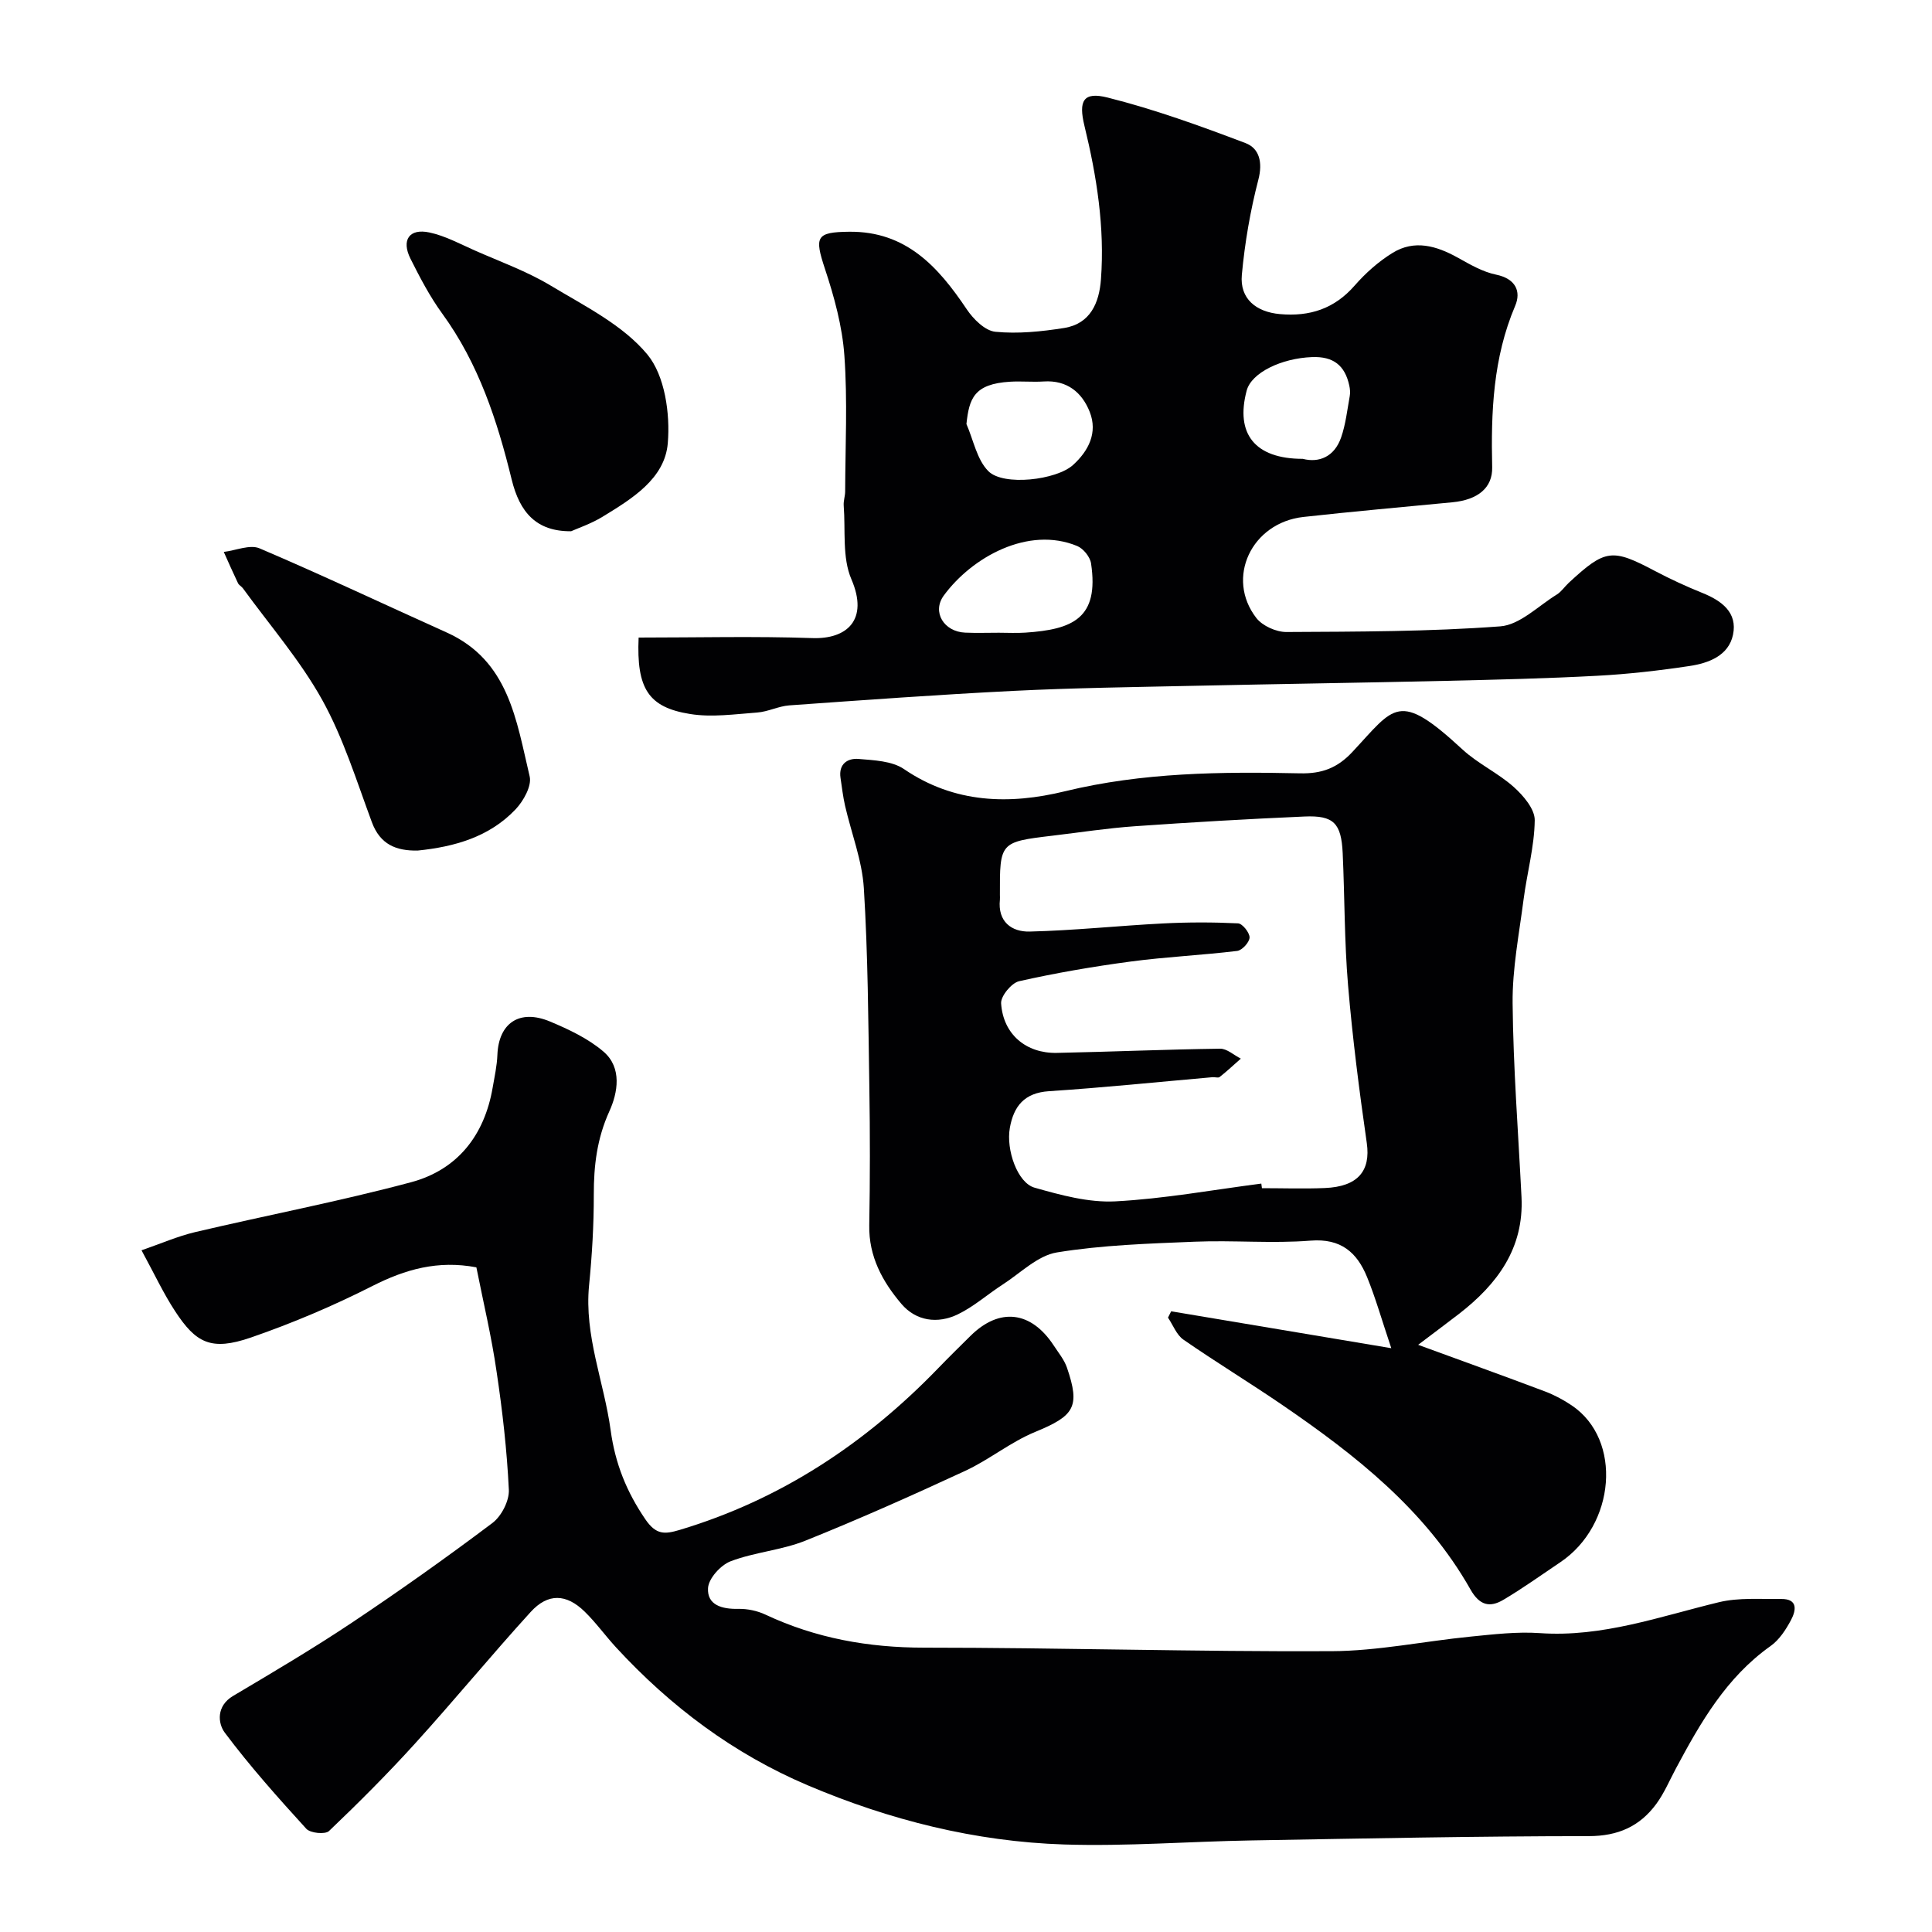
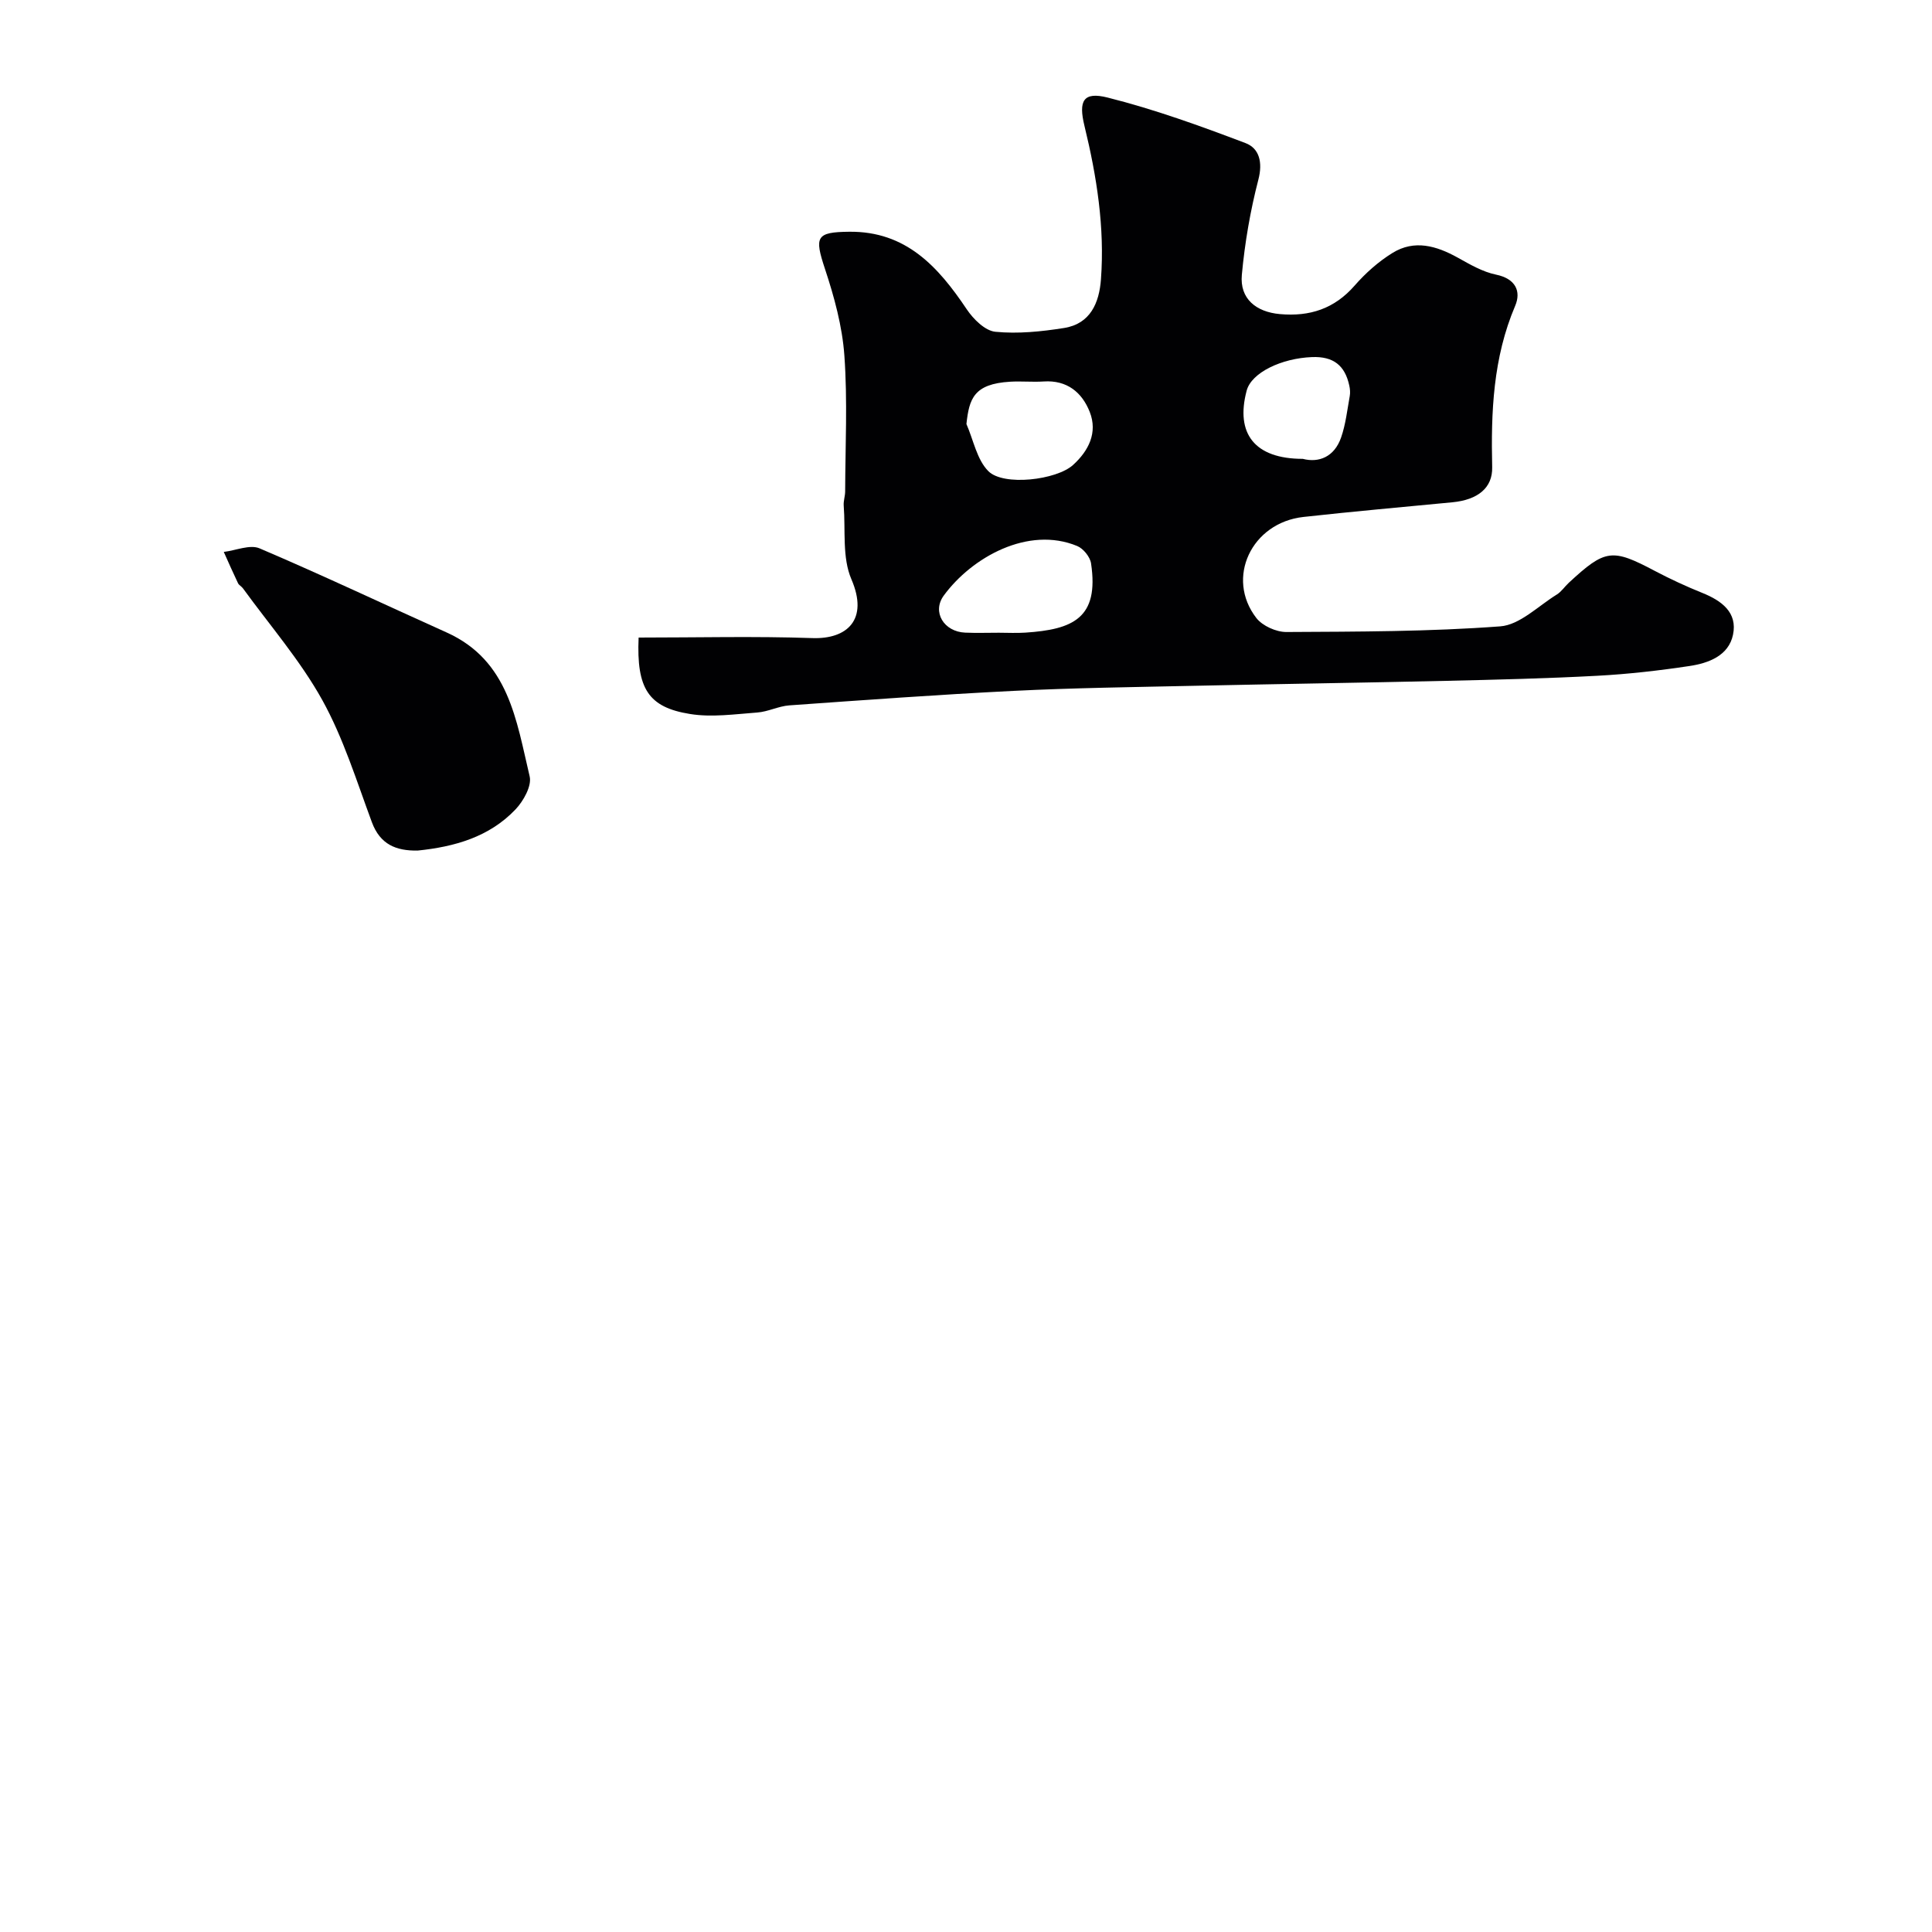
<svg xmlns="http://www.w3.org/2000/svg" enable-background="new 0 0 400 400" viewBox="0 0 400 400">
  <g fill="#010103">
-     <path d="m98.63 262.39c-7.97-1.51-14.72.41-21.52 3.86-8.11 4.11-16.56 7.7-25.16 10.67-8.27 2.85-11.4 1.12-15.71-5.47-2.4-3.66-4.26-7.67-6.94-12.59 4-1.38 7.48-2.91 11.12-3.77 14.88-3.5 29.92-6.37 44.68-10.32 9.59-2.57 15.2-9.68 16.9-19.59.39-2.25.89-4.51.98-6.78.26-6.59 4.58-9.55 10.91-6.9 3.89 1.63 7.89 3.52 11.05 6.22 3.91 3.34 2.96 8.54 1.22 12.36-2.56 5.64-3.23 11.24-3.22 17.25.01 6.27-.36 12.56-.98 18.8-1.02 10.43 3.11 20 4.47 30 .94 6.89 3.29 12.72 7.18 18.42 2.23 3.27 4.02 3.12 7.12 2.2 20.92-6.27 38.45-17.89 53.52-33.48 2.2-2.28 4.46-4.5 6.71-6.72 5.97-5.89 12.51-5.13 17.19 2 .98 1.5 2.18 2.95 2.75 4.6 2.8 8.17 1.52 9.98-6.59 13.32-5.06 2.08-9.46 5.72-14.44 8.04-10.94 5.07-21.96 9.99-33.15 14.48-4.92 1.97-10.47 2.36-15.44 4.25-2.06.78-4.57 3.55-4.69 5.55-.22 3.54 2.92 4.38 6.25 4.31 1.89-.04 3.95.39 5.66 1.2 10.43 4.89 21.31 6.83 32.86 6.83 28.1 0 56.2.86 84.29.73 9.62-.04 19.22-2.07 28.84-3.02 4.76-.47 9.58-1.05 14.32-.72 12.94.9 24.85-3.45 37.08-6.4 4.11-.99 8.58-.61 12.88-.67 3.56-.04 3.07 2.42 2.04 4.36-1.06 2-2.44 4.11-4.23 5.38-9.17 6.5-14.52 15.84-19.63 25.41-1.31 2.45-2.4 5.06-4.03 7.28-3.42 4.65-7.92 6.67-14 6.67-23.27.01-46.53.49-69.8.89-12.94.22-25.89 1.25-38.8.84-18.41-.59-36.15-5.06-53.11-12.26-15.32-6.51-28.39-16.31-39.65-28.53-2.23-2.42-4.16-5.13-6.51-7.42-3.79-3.71-7.59-3.87-11.18.07-8.14 8.94-15.82 18.29-23.94 27.24-5.69 6.27-11.69 12.28-17.82 18.12-.78.74-3.86.44-4.69-.47-5.86-6.43-11.68-12.95-16.88-19.9-1.45-1.94-1.78-5.53 1.71-7.6 8.27-4.91 16.57-9.81 24.57-15.15 9.9-6.61 19.62-13.5 29.13-20.66 1.87-1.41 3.51-4.6 3.4-6.88-.39-8.16-1.32-16.32-2.53-24.41-1.04-7.25-2.75-14.39-4.19-21.64z" />
-     <path d="m293.61 278.43c9.39 3.43 17.85 6.48 26.26 9.65 1.93.73 3.81 1.73 5.53 2.89 10.58 7.11 9.05 24.81-2.35 32.47-3.92 2.63-7.76 5.4-11.82 7.8-2.77 1.63-4.9 1.17-6.78-2.15-9.31-16.45-23.75-27.8-39.01-38.24-6.73-4.6-13.71-8.84-20.41-13.48-1.44-.99-2.16-3.02-3.21-4.57.22-.44.44-.87.66-1.31 14.9 2.5 29.79 5 45.57 7.64-1.97-5.85-3.24-10.38-5.01-14.72-2.08-5.09-5.39-8.05-11.69-7.55-7.95.63-16-.11-23.98.22-9.54.39-19.15.69-28.54 2.22-3.99.65-7.52 4.25-11.19 6.62-3.15 2.03-6.01 4.6-9.35 6.21-4.16 2-8.62 1.4-11.66-2.17-3.91-4.6-6.78-9.81-6.66-16.28.17-9.5.17-19 .02-28.5-.22-13.77-.29-27.56-1.14-41.29-.36-5.75-2.58-11.37-3.89-17.07-.43-1.89-.65-3.83-.94-5.76-.43-2.88 1.46-4.12 3.73-3.93 3.2.27 6.93.41 9.41 2.1 10.46 7.14 21.87 7.39 33.3 4.6 16.1-3.92 32.36-4.07 48.69-3.72 4.51.1 7.72-1.08 10.84-4.42 8.79-9.4 9.49-12.82 22.78-.54 3.21 2.97 7.39 4.88 10.65 7.8 1.99 1.78 4.36 4.57 4.33 6.88-.07 5.47-1.6 10.91-2.31 16.39-.92 7.15-2.34 14.33-2.27 21.49.13 13.37 1.17 26.74 1.84 40.11.53 10.63-5 18.03-12.88 24.16-2.8 2.16-5.65 4.27-8.52 6.45zm-32.47-33.38c.04.32.08.63.13.95 4.33 0 8.67.15 13-.03 6.89-.28 9.53-3.56 8.71-9.31-1.56-10.86-2.96-21.75-3.88-32.68-.77-9.08-.69-18.23-1.11-27.34-.29-6.22-1.87-7.85-7.9-7.59-11.71.51-23.41 1.19-35.09 2.01-5.72.4-11.4 1.28-17.1 1.96-10.86 1.29-10.92 1.37-10.88 12.25 0 .33.03.67 0 1-.49 4.57 2.44 6.69 6.16 6.6 9.21-.22 18.4-1.21 27.6-1.68 5.17-.27 10.37-.27 15.54-.02.91.04 2.41 1.93 2.39 2.93-.02.98-1.55 2.66-2.57 2.78-7.34.89-14.74 1.22-22.07 2.2-7.74 1.03-15.47 2.36-23.08 4.07-1.57.36-3.82 3.09-3.72 4.59.42 6.39 5.15 10.38 11.54 10.25 11.27-.23 22.53-.72 33.8-.87 1.42-.02 2.86 1.34 4.29 2.06-1.45 1.28-2.87 2.6-4.38 3.8-.31.24-.98 0-1.47.04-11.29.99-22.56 2.16-33.87 2.9-5.11.33-7.3 3.12-8.1 7.58-.82 4.57 1.58 11.39 5.1 12.39 5.43 1.54 11.19 3.12 16.72 2.84 10.1-.53 20.16-2.38 30.24-3.68z" />
    <path d="m132.22 132c12.16 0 24.08-.3 35.97.11 7.15.25 11.71-3.77 8.08-12.19-1.93-4.48-1.19-10.12-1.59-15.25-.07-.97.3-1.96.3-2.94.03-9.37.51-18.77-.16-28.09-.43-6.08-2.1-12.18-4.03-18-2.19-6.62-1.84-7.59 5.02-7.66 11.76-.13 18.43 7.23 24.34 16.05 1.37 2.04 3.79 4.45 5.93 4.66 4.67.46 9.53-.04 14.21-.78 5.46-.86 7.29-5.21 7.65-10.07.8-10.77-.87-21.33-3.41-31.76-1.27-5.2-.27-7.16 4.8-5.88 9.7 2.44 19.18 5.87 28.55 9.43 2.84 1.08 3.59 3.97 2.65 7.57-1.67 6.43-2.81 13.08-3.42 19.7-.46 4.94 2.94 7.69 7.88 8.13 6.19.55 11.28-1.1 15.48-5.91 2.25-2.58 4.93-4.96 7.83-6.75 4.54-2.81 9.1-1.48 13.51.97 2.53 1.41 5.16 2.95 7.93 3.52 4.04.83 5.24 3.45 3.96 6.46-4.59 10.78-5.02 22.01-4.76 33.42.1 4.26-2.97 6.74-8.21 7.25-10.29.99-20.59 1.9-30.87 3.04-10.76 1.19-16.16 12.66-9.74 20.93 1.27 1.63 4.11 2.9 6.21 2.89 14.77-.08 29.57-.07 44.28-1.17 4.04-.3 7.84-4.2 11.68-6.57.97-.59 1.64-1.64 2.5-2.44 7.58-7.02 8.96-7.16 17.88-2.44 3.17 1.67 6.44 3.18 9.76 4.52 4.01 1.61 7.34 4.05 6.37 8.67-.91 4.34-5.06 5.88-9 6.47-6.32.95-12.69 1.68-19.07 2.02-10.42.56-20.86.81-31.3 1.05-17.43.4-34.87.65-52.3 1.03-12.44.27-24.88.43-37.3 1.05-15.48.77-30.95 1.9-46.41 3-2.24.16-4.41 1.32-6.65 1.48-4.64.34-9.42 1.04-13.93.3-8.56-1.38-11.09-5.2-10.62-15.82zm74.58-1c1.82 0 3.65.1 5.47-.02 9.86-.65 15.32-2.98 13.62-14.34-.2-1.34-1.59-3.06-2.86-3.59-10.15-4.21-21.82 2.32-27.63 10.25-2.5 3.41.04 7.5 4.43 7.68 2.32.1 4.65.02 6.97.02zm-6.71-43.21c1.45 3.31 2.16 7.37 4.54 9.76 3.13 3.14 14.09 1.84 17.53-1.28 3.23-2.93 5.14-6.7 3.46-10.98-1.59-4.04-4.7-6.63-9.53-6.31-2.31.15-4.65-.09-6.96.05-7.51.45-8.48 3.52-9.04 8.76zm69.64 7.21c3.31.86 6.52-.38 7.93-4.42.95-2.73 1.27-5.7 1.79-8.57.13-.71.06-1.5-.1-2.21-.9-4.12-3.26-6.04-7.7-5.87-6.31.24-12.54 3.2-13.54 6.94-2.37 8.9 1.65 14.13 11.62 14.13z" />
    <path d="m86.48 176.1c-4.48.08-7.78-1.26-9.49-5.88-3.17-8.54-5.89-17.39-10.27-25.29-4.56-8.21-10.86-15.46-16.42-23.12-.29-.4-.83-.65-1.03-1.08-1.02-2.13-1.97-4.3-2.94-6.46 2.49-.3 5.41-1.59 7.41-.74 13.02 5.55 25.82 11.61 38.74 17.42 12.89 5.8 14.43 18.24 17.18 29.79.47 1.97-1.28 5.1-2.92 6.83-5.44 5.73-12.65 7.75-20.26 8.53z" />
-     <path d="m118.24 109.99c-7.22.06-10.65-3.93-12.31-10.74-2.97-12.15-6.84-23.98-14.36-34.31-2.57-3.53-4.63-7.47-6.59-11.39-1.93-3.86-.24-6.31 3.92-5.42 3.26.69 6.33 2.37 9.43 3.74 5.26 2.32 10.75 4.3 15.65 7.24 7.06 4.25 14.97 8.16 20.04 14.27 3.64 4.39 4.75 12.28 4.24 18.37-.61 7.38-7.44 11.53-13.51 15.24-2.45 1.49-5.24 2.42-6.51 3z" />
  </g>
</svg>